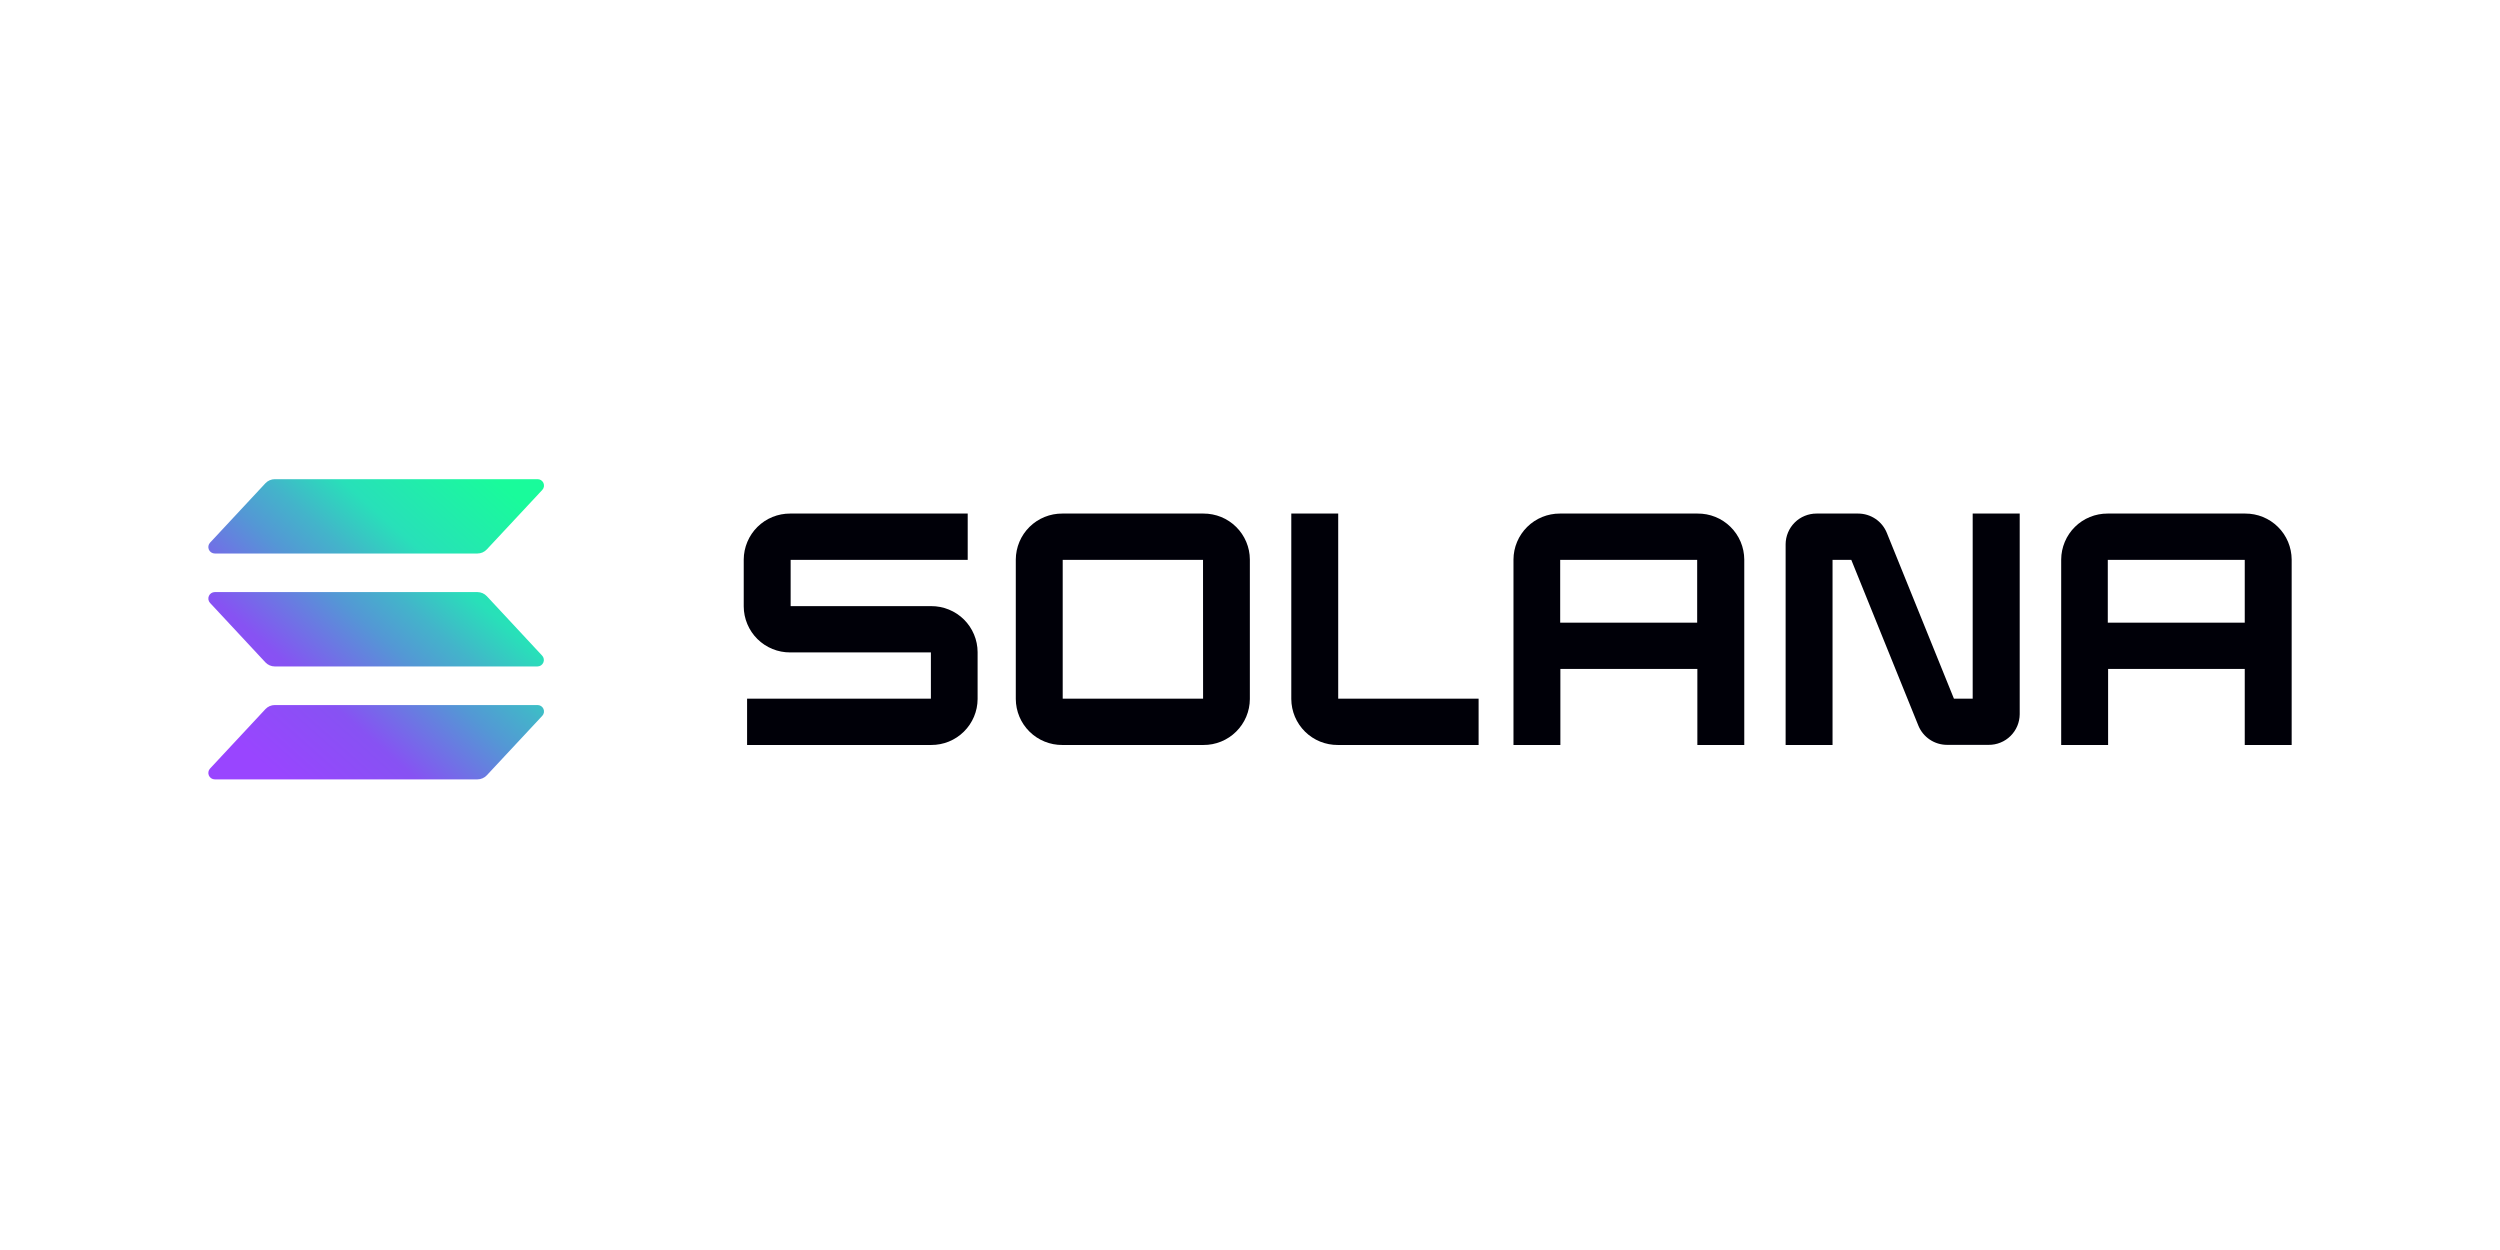
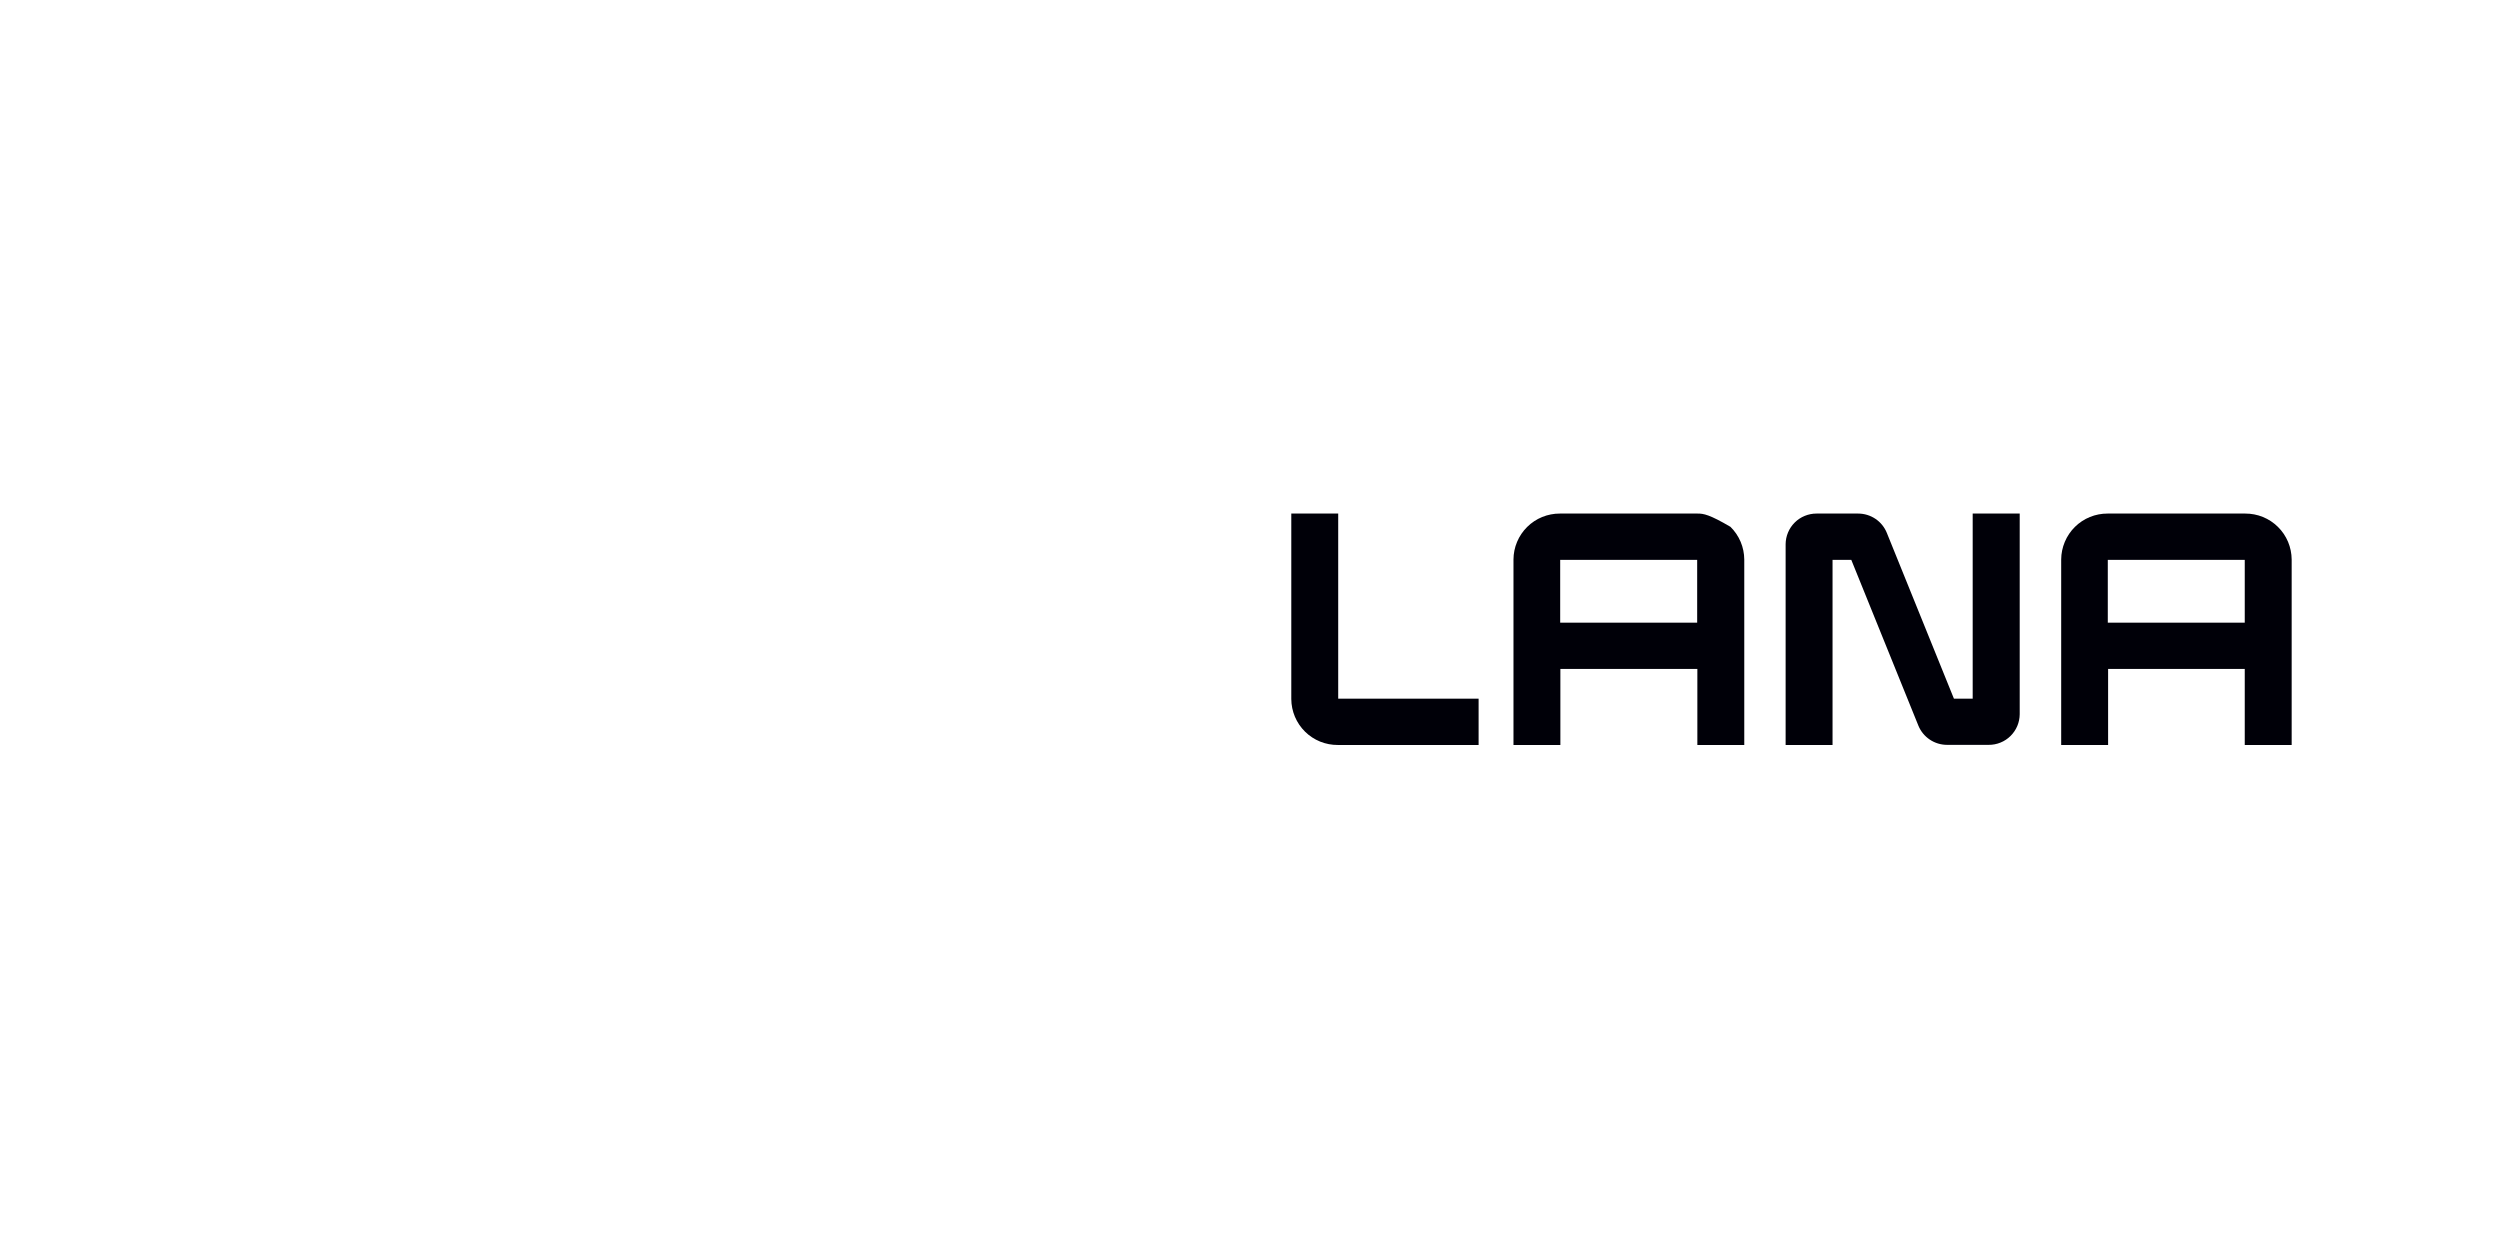
<svg xmlns="http://www.w3.org/2000/svg" width="120" height="60" viewBox="0 0 120 60" fill="none">
-   <path d="M26.028 34.361L23.368 37.213C23.31 37.275 23.241 37.325 23.163 37.358C23.086 37.392 23.002 37.41 22.918 37.41H10.309C10.249 37.41 10.19 37.392 10.14 37.359C10.089 37.326 10.05 37.279 10.026 37.224C10.002 37.169 9.994 37.108 10.004 37.049C10.014 36.99 10.041 36.935 10.082 36.891L12.739 34.039C12.797 33.977 12.866 33.927 12.944 33.893C13.021 33.86 13.105 33.842 13.19 33.842H25.798C25.859 33.841 25.919 33.858 25.97 33.89C26.021 33.923 26.061 33.97 26.086 34.025C26.11 34.081 26.118 34.142 26.108 34.202C26.097 34.262 26.07 34.317 26.028 34.361ZM23.368 28.617C23.31 28.555 23.241 28.506 23.163 28.472C23.086 28.438 23.002 28.421 22.918 28.42H10.309C10.249 28.42 10.19 28.438 10.14 28.471C10.089 28.504 10.05 28.551 10.026 28.606C10.002 28.661 9.994 28.722 10.004 28.781C10.014 28.84 10.041 28.895 10.082 28.94L12.739 31.793C12.797 31.855 12.867 31.904 12.944 31.938C13.021 31.972 13.105 31.989 13.19 31.99H25.798C25.858 31.989 25.917 31.972 25.967 31.939C26.017 31.905 26.056 31.859 26.08 31.803C26.104 31.748 26.111 31.688 26.101 31.628C26.091 31.569 26.064 31.514 26.023 31.47L23.368 28.617ZM10.309 26.568H22.918C23.002 26.568 23.086 26.55 23.163 26.517C23.241 26.483 23.31 26.433 23.368 26.371L26.028 23.519C26.07 23.475 26.097 23.42 26.108 23.36C26.118 23.3 26.11 23.239 26.086 23.183C26.061 23.128 26.021 23.081 25.97 23.048C25.919 23.015 25.859 22.999 25.798 23H13.19C13.105 23 13.021 23.018 12.944 23.052C12.866 23.085 12.797 23.135 12.739 23.197L10.082 26.049C10.041 26.093 10.014 26.148 10.004 26.207C9.994 26.266 10.002 26.327 10.026 26.383C10.05 26.438 10.089 26.485 10.14 26.517C10.19 26.55 10.249 26.568 10.309 26.568Z" fill="url(#paint0_linear_21010_62003)" />
-   <path fill-rule="evenodd" clip-rule="evenodd" d="M81.481 24.651H74.876C74.585 24.65 74.296 24.706 74.027 24.815C73.757 24.925 73.512 25.087 73.305 25.292C73.098 25.497 72.933 25.74 72.82 26.009C72.707 26.277 72.648 26.565 72.647 26.856V35.759H74.898V32.11H81.473V35.759H83.725V26.856C83.723 26.564 83.664 26.275 83.55 26.005C83.436 25.736 83.27 25.492 83.061 25.287C82.853 25.082 82.606 24.92 82.334 24.811C82.063 24.702 81.773 24.648 81.481 24.651ZM81.464 29.888H74.889V26.873H81.464V29.888Z" fill="#000008" />
-   <path fill-rule="evenodd" clip-rule="evenodd" d="M50.993 24.651H57.764C58.056 24.65 58.344 24.706 58.614 24.815C58.883 24.925 59.129 25.087 59.335 25.292C59.542 25.497 59.707 25.74 59.82 26.009C59.933 26.277 59.992 26.565 59.993 26.856V33.554C59.992 33.845 59.933 34.133 59.82 34.401C59.707 34.67 59.542 34.913 59.335 35.118C59.129 35.323 58.883 35.485 58.614 35.595C58.344 35.705 58.056 35.761 57.764 35.759H50.993C50.702 35.761 50.412 35.706 50.142 35.596C49.872 35.487 49.626 35.325 49.418 35.12C49.21 34.915 49.045 34.672 48.932 34.403C48.819 34.134 48.76 33.846 48.758 33.554V26.856C48.76 26.565 48.819 26.276 48.932 26.007C49.045 25.739 49.21 25.495 49.418 25.29C49.626 25.085 49.872 24.923 50.142 24.814C50.412 24.704 50.702 24.649 50.993 24.651ZM51.01 33.537H57.748L57.745 26.873H51.01V33.537Z" fill="#000008" />
-   <path d="M37.951 29.094H44.696C44.988 29.093 45.277 29.149 45.546 29.259C45.816 29.369 46.062 29.531 46.269 29.736C46.476 29.941 46.64 30.185 46.753 30.454C46.866 30.723 46.924 31.011 46.925 31.302V33.554C46.924 33.845 46.865 34.133 46.752 34.401C46.639 34.67 46.474 34.913 46.267 35.118C46.061 35.323 45.815 35.485 45.546 35.595C45.276 35.705 44.988 35.76 44.696 35.759H35.86V33.537H44.683V31.316H37.928C37.637 31.317 37.348 31.262 37.078 31.151C36.809 31.041 36.563 30.879 36.356 30.674C36.149 30.469 35.984 30.225 35.872 29.956C35.759 29.688 35.7 29.399 35.699 29.108V26.856C35.701 26.565 35.76 26.277 35.873 26.009C35.986 25.74 36.15 25.497 36.357 25.292C36.564 25.087 36.809 24.925 37.079 24.815C37.349 24.705 37.637 24.65 37.928 24.651H46.45V26.873H37.951V29.094Z" fill="#000008" />
+   <path fill-rule="evenodd" clip-rule="evenodd" d="M81.481 24.651H74.876C74.585 24.65 74.296 24.706 74.027 24.815C73.757 24.925 73.512 25.087 73.305 25.292C73.098 25.497 72.933 25.74 72.82 26.009C72.707 26.277 72.648 26.565 72.647 26.856V35.759H74.898V32.11H81.473V35.759H83.725V26.856C83.723 26.564 83.664 26.275 83.55 26.005C83.436 25.736 83.27 25.492 83.061 25.287C82.063 24.702 81.773 24.648 81.481 24.651ZM81.464 29.888H74.889V26.873H81.464V29.888Z" fill="#000008" />
  <path fill-rule="evenodd" clip-rule="evenodd" d="M101.166 24.651H107.771C108.062 24.65 108.351 24.705 108.62 24.815C108.89 24.925 109.135 25.087 109.342 25.292C109.549 25.497 109.714 25.74 109.827 26.009C109.939 26.277 109.998 26.565 110 26.856V35.759H107.748V32.11H101.189V35.759H98.937V26.856C98.939 26.565 98.998 26.277 99.111 26.009C99.224 25.74 99.388 25.497 99.595 25.292C99.802 25.087 100.047 24.925 100.317 24.815C100.587 24.705 100.875 24.65 101.166 24.651ZM101.174 29.888H107.748V26.873H101.174V29.888Z" fill="#000008" />
  <path d="M94.689 33.537H93.789L90.569 25.582C90.459 25.307 90.269 25.072 90.024 24.906C89.779 24.741 89.49 24.652 89.194 24.651H87.196C87.002 24.65 86.81 24.688 86.63 24.761C86.45 24.834 86.287 24.942 86.149 25.079C86.011 25.216 85.901 25.378 85.826 25.557C85.751 25.736 85.711 25.928 85.71 26.122V35.759H87.962V26.873H88.862L92.081 34.828C92.193 35.102 92.384 35.336 92.63 35.501C92.876 35.666 93.166 35.753 93.462 35.753H95.46C95.654 35.754 95.846 35.717 96.026 35.643C96.206 35.57 96.369 35.462 96.507 35.325C96.645 35.188 96.755 35.026 96.83 34.847C96.905 34.668 96.945 34.476 96.946 34.282V24.651H94.689V33.537Z" fill="#000008" />
  <path d="M61.982 24.651H64.234V33.537H70.973V35.759H64.219C63.927 35.761 63.638 35.706 63.367 35.597C63.097 35.487 62.85 35.326 62.643 35.121C62.435 34.916 62.27 34.672 62.156 34.403C62.043 34.134 61.984 33.846 61.982 33.554V24.651Z" fill="#000008" />
  <defs>
    <linearGradient id="paint0_linear_21010_62003" x1="11.36" y1="37.753" x2="24.582" y2="22.848" gradientUnits="userSpaceOnUse">
      <stop offset="0.08" stop-color="#9945FF" />
      <stop offset="0.3" stop-color="#8752F3" />
      <stop offset="0.5" stop-color="#5497D5" />
      <stop offset="0.6" stop-color="#43B4CA" />
      <stop offset="0.72" stop-color="#28E0B9" />
      <stop offset="0.97" stop-color="#19FB9B" />
    </linearGradient>
  </defs>
</svg>